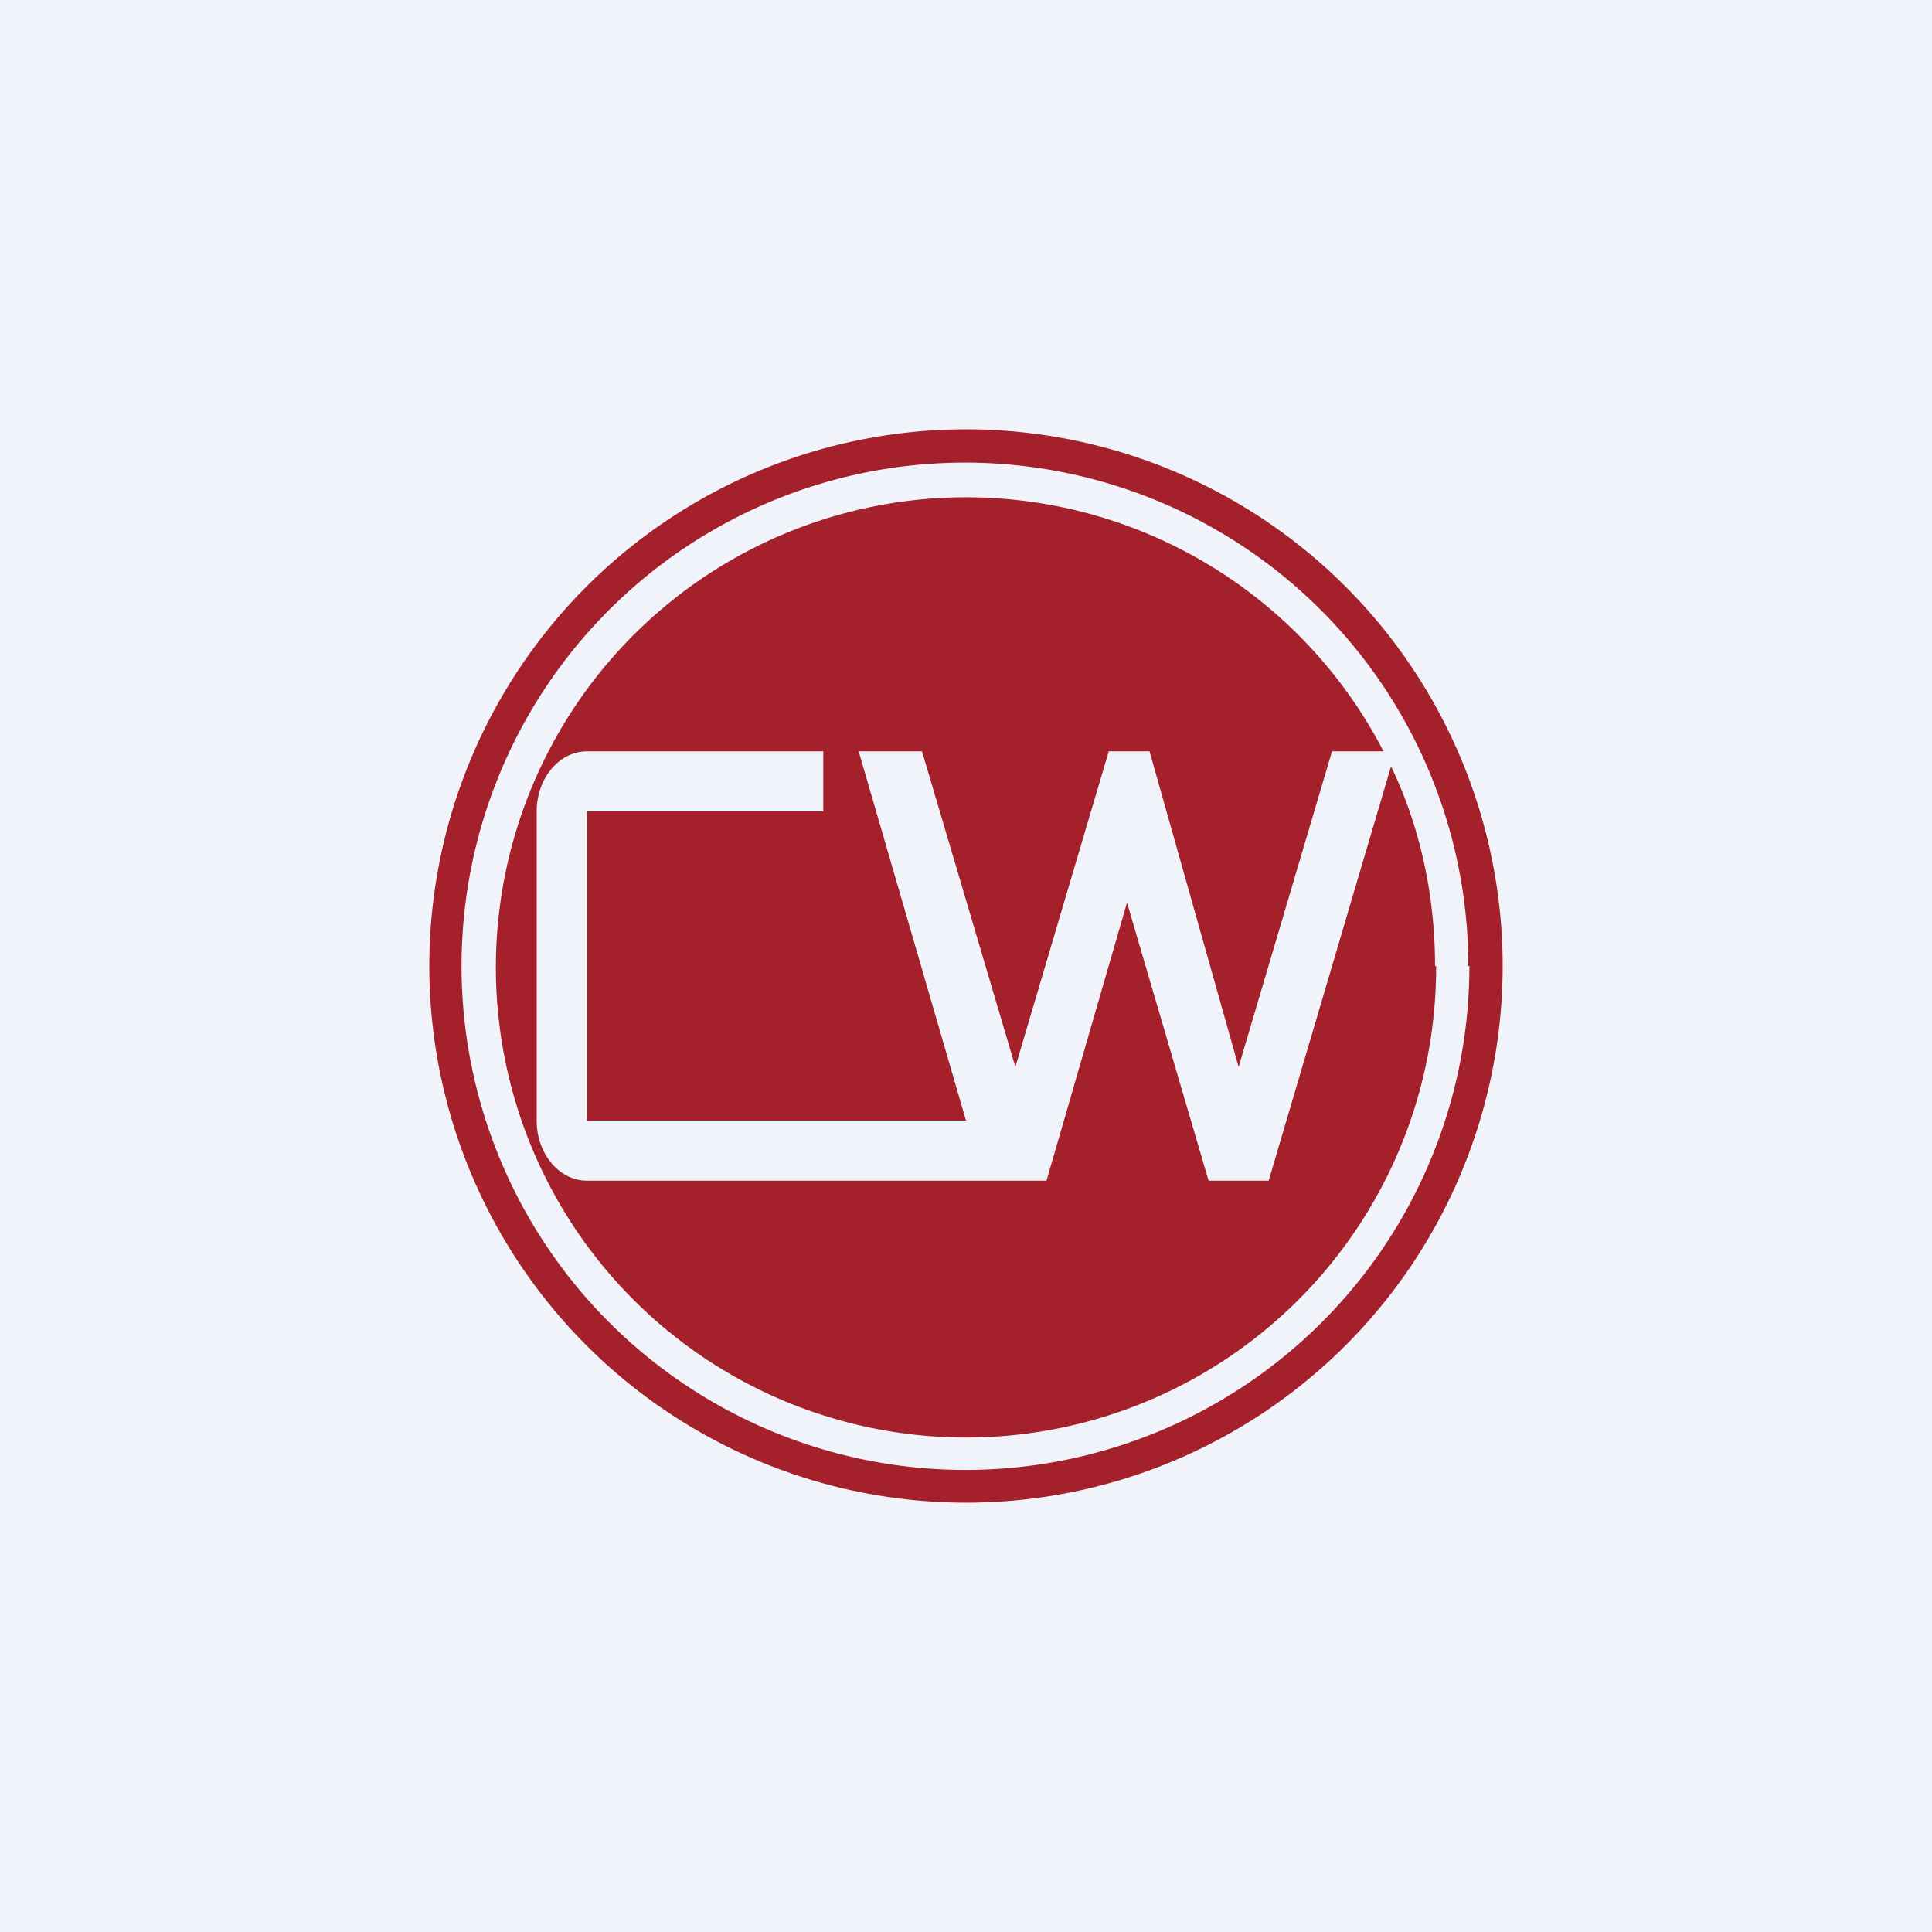
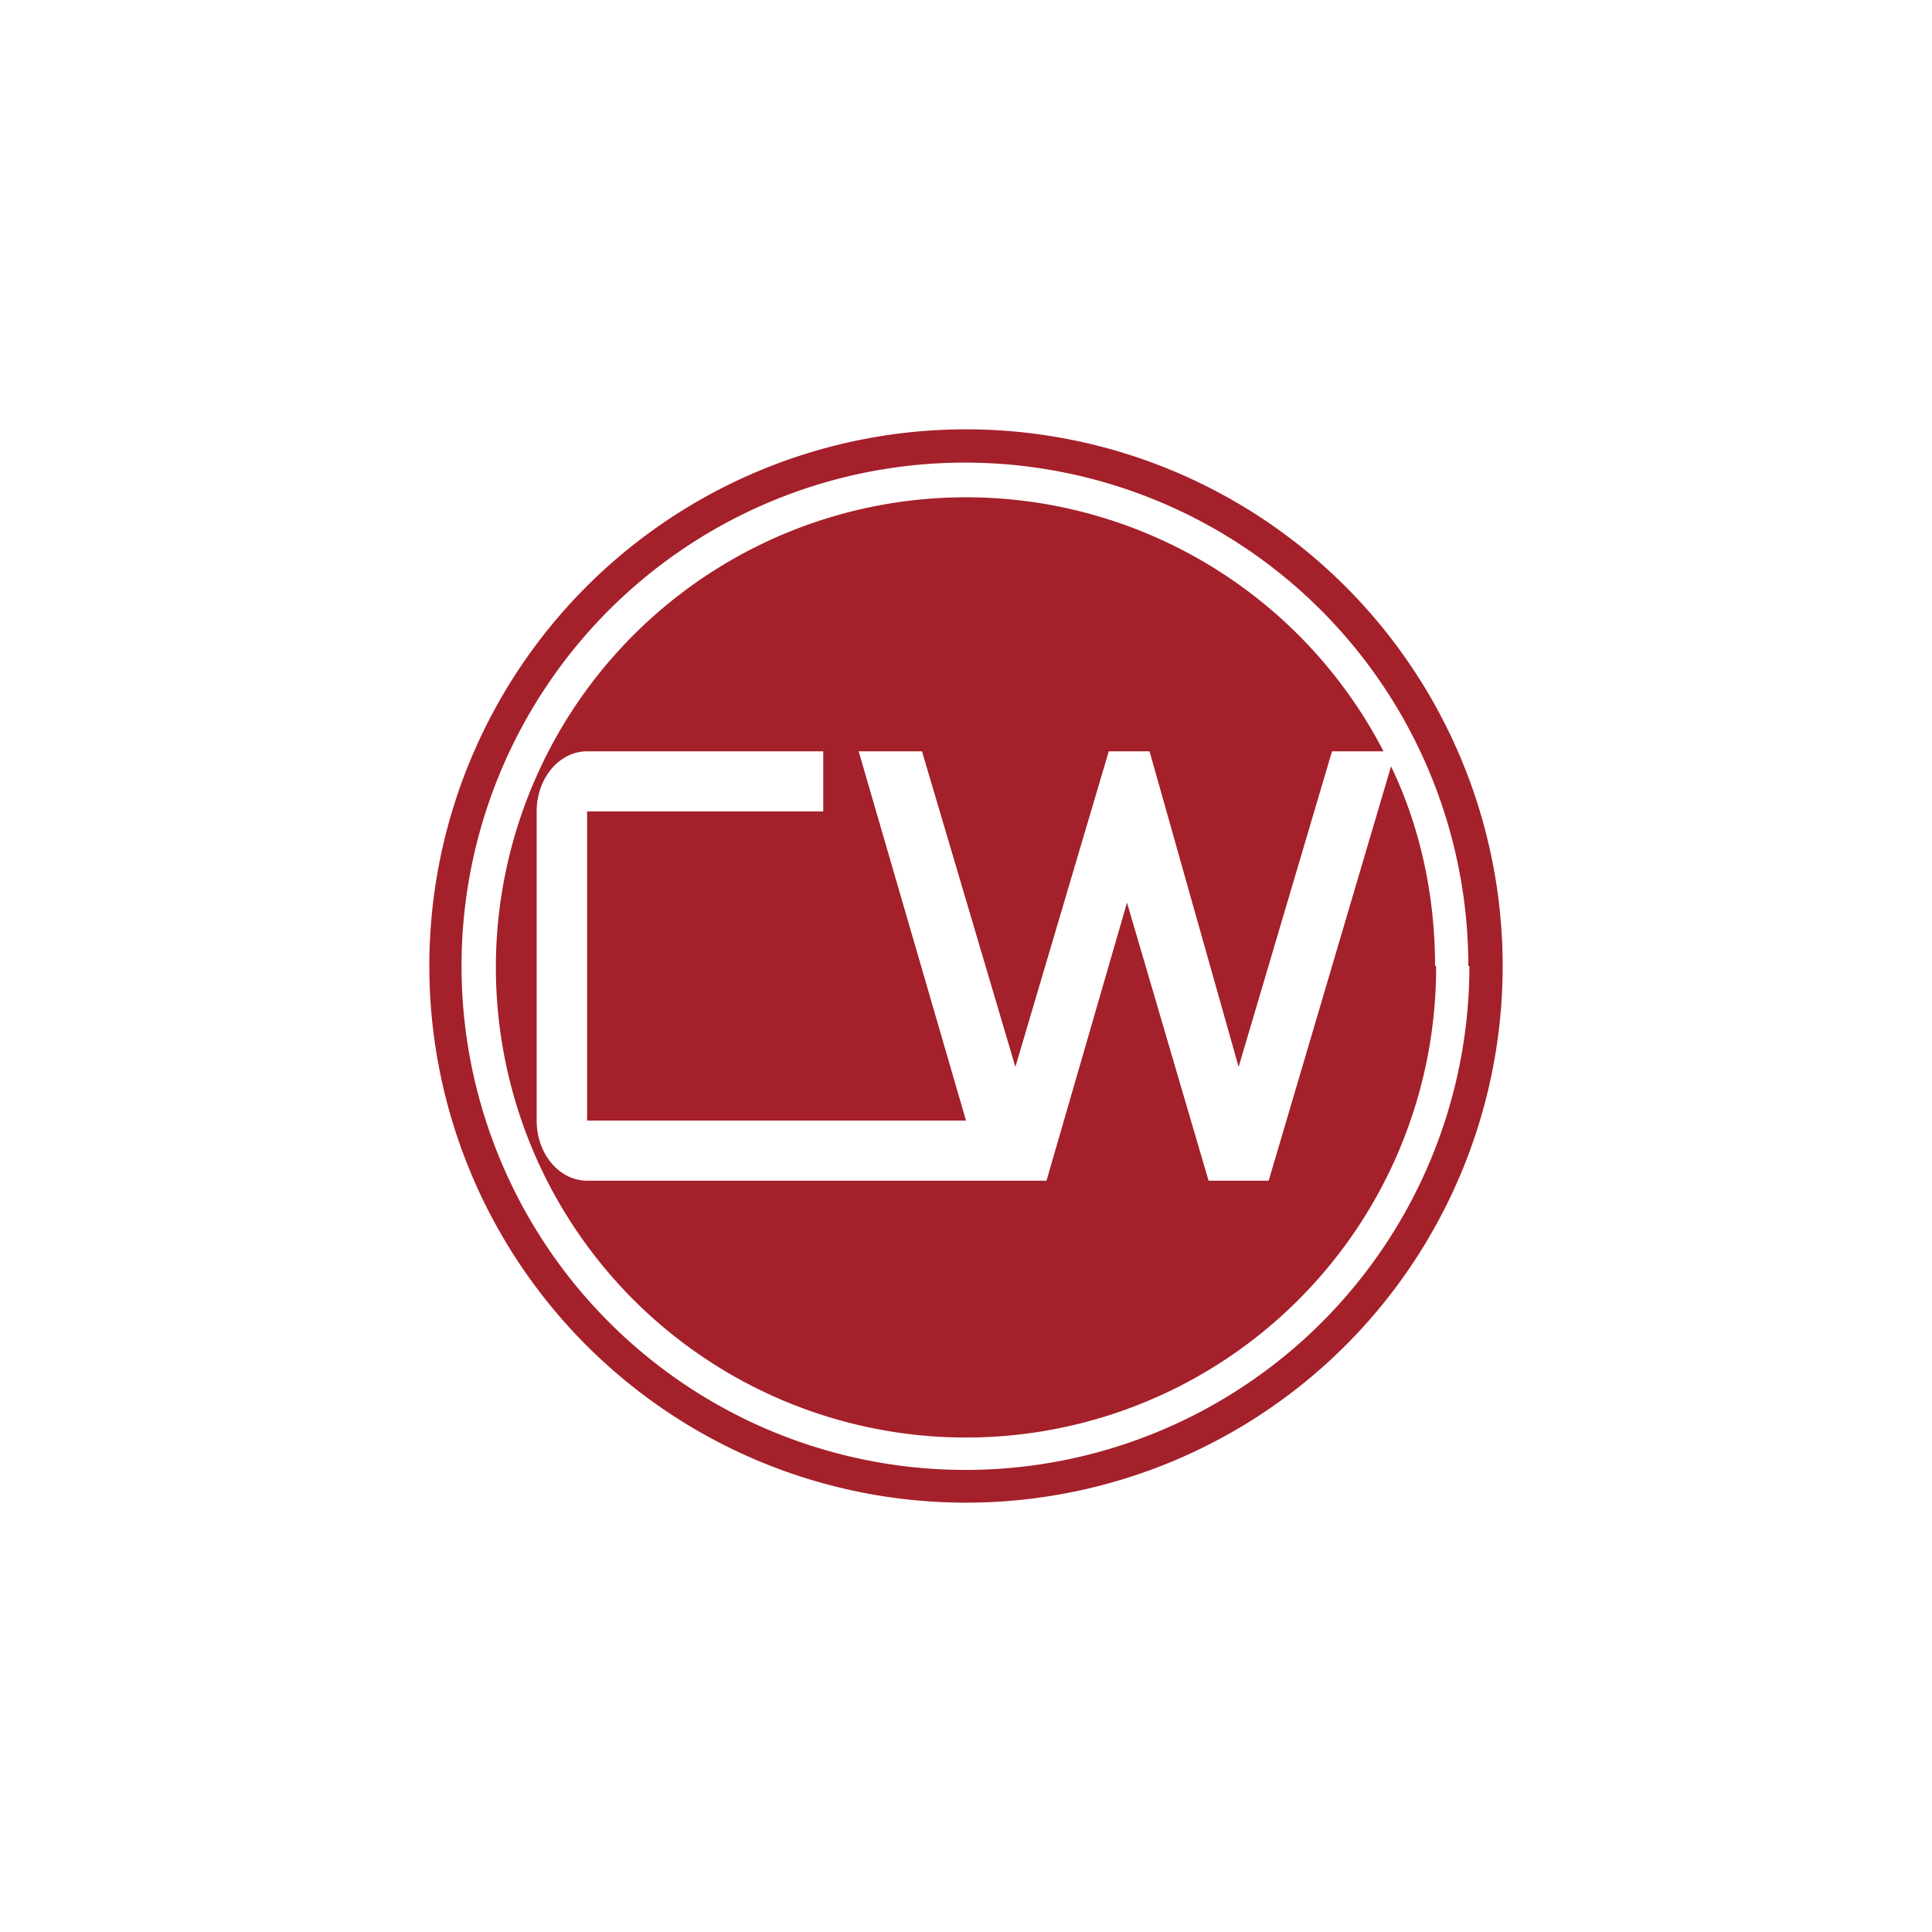
<svg xmlns="http://www.w3.org/2000/svg" width="18" height="18" viewBox="0 0 18 18">
-   <path fill="#F0F3FA" d="M0 0h18v18H0z" />
  <path d="M9 14A5 5 0 1 0 9 4a5 5 0 0 0 0 10Zm4.69-5A4.69 4.69 0 1 1 4.3 9a4.69 4.69 0 0 1 9.38 0Zm-.31 0a4.38 4.38 0 1 1-.49-2h-.48l-.87 2.94L10.71 7h-.38l-.87 2.94L8.59 7H8l1 3.44H5.47V7.56h2.2V7h-2.2c-.26 0-.47.25-.47.56v2.88c0 .31.21.56.47.56h4.28l.75-2.59.76 2.59h.56l1.14-3.86c.27.56.41 1.2.41 1.86Z" fill="#A4202A" />
</svg>